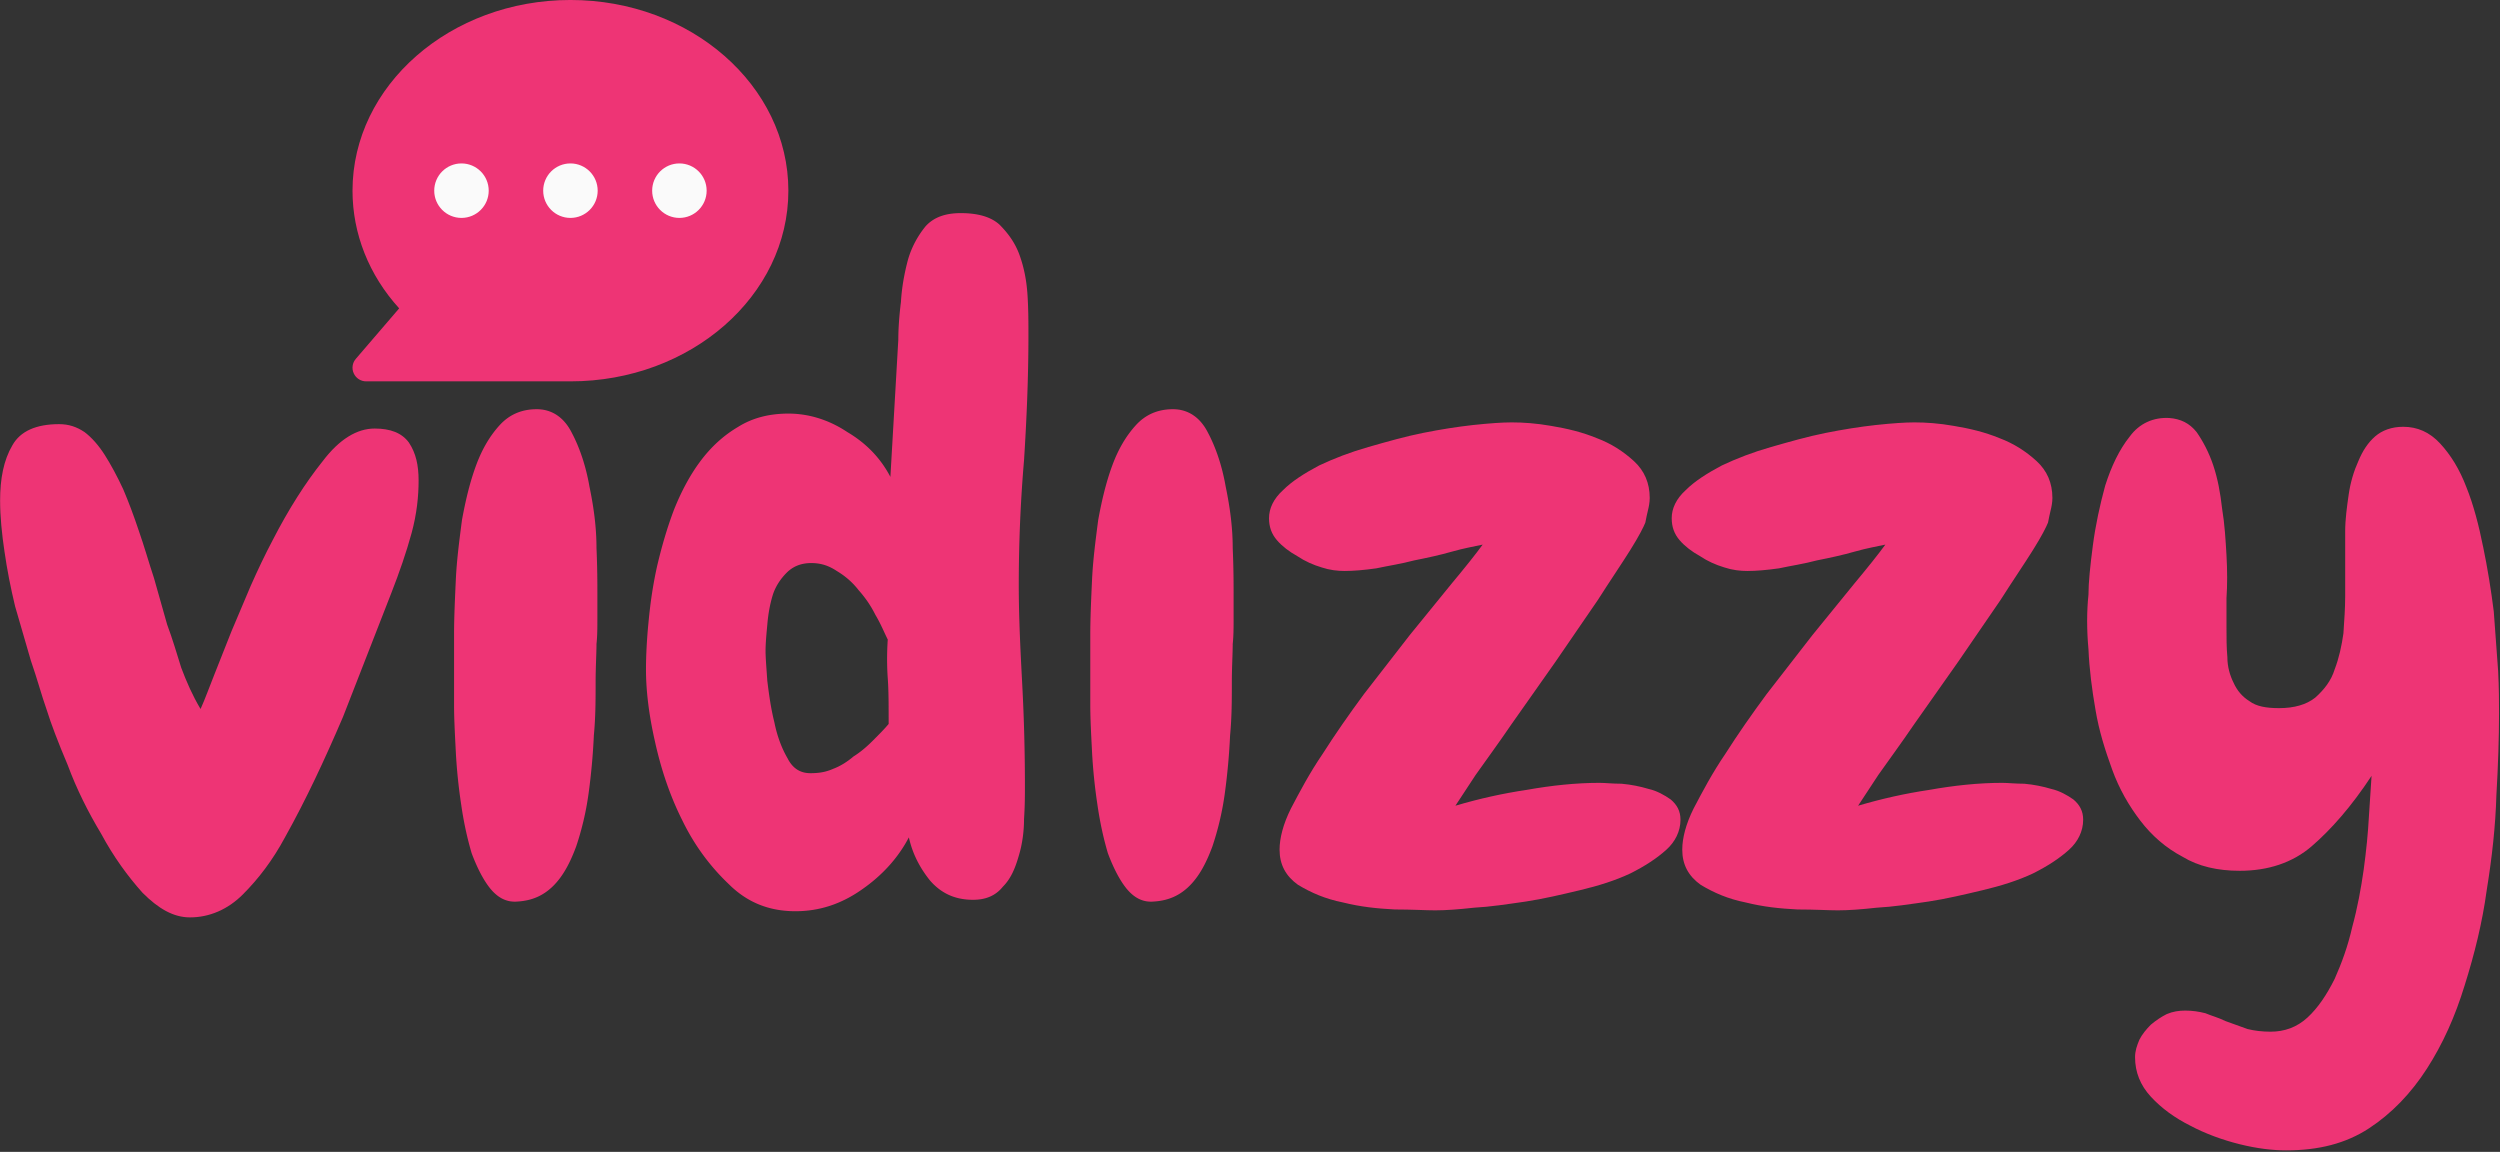
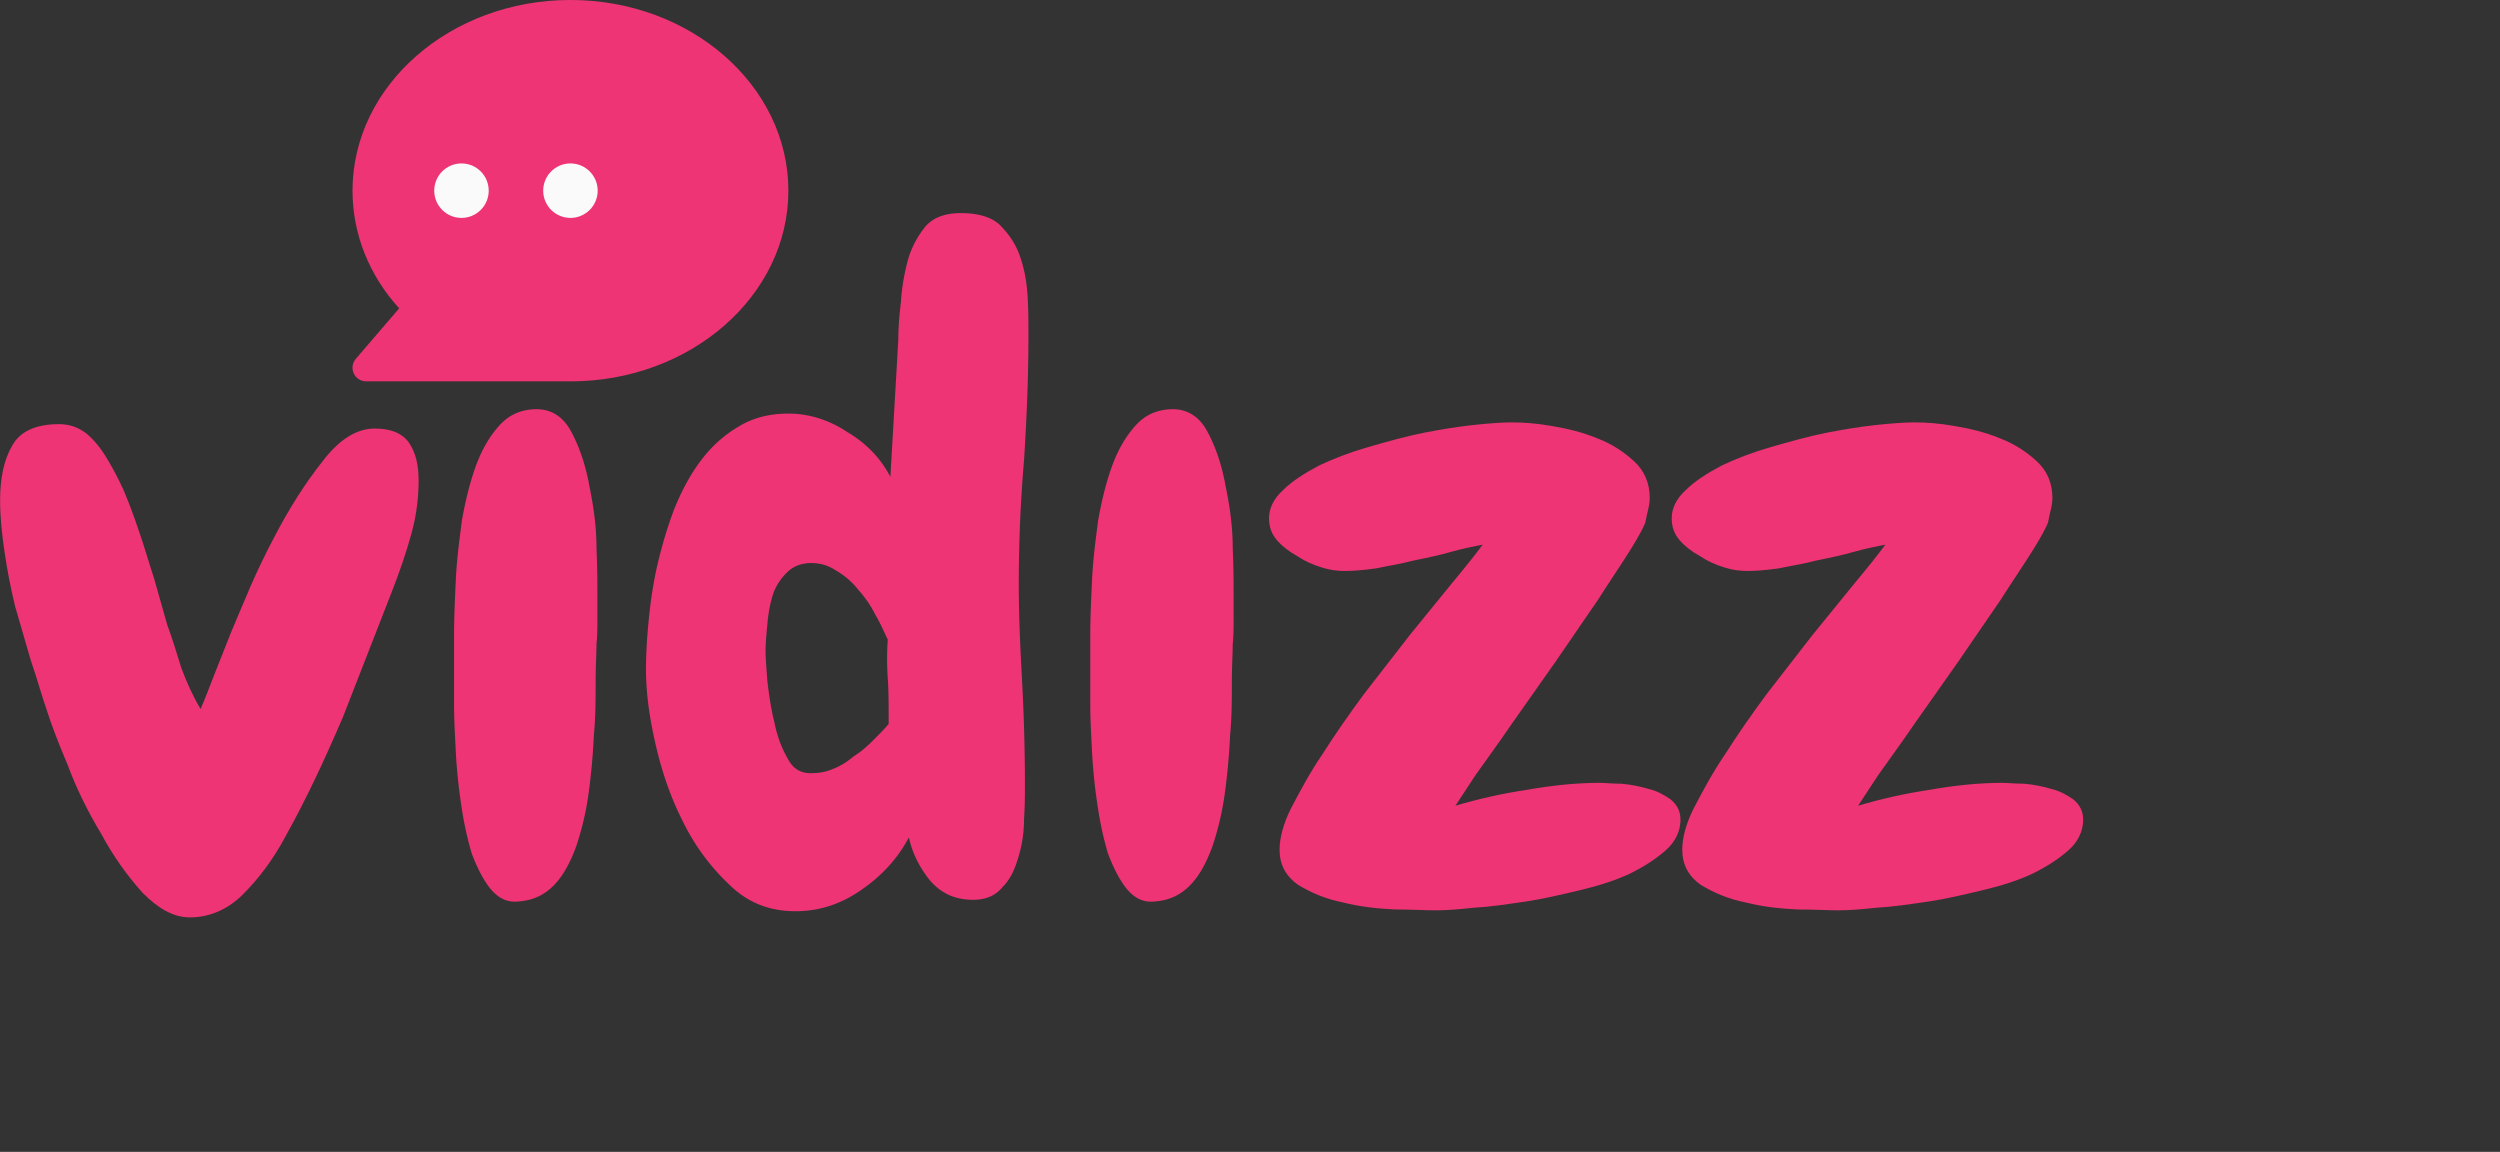
<svg xmlns="http://www.w3.org/2000/svg" xmlns:xlink="http://www.w3.org/1999/xlink" width="100%" height="100%" viewBox="0 0 1439 663" fill-rule="evenodd" stroke-linejoin="round" stroke-miterlimit="2">
  <rect x="0" y="0" width="1439" height="663" fill="#333333" stroke="none" />
  <g fill="#ee3475" fill-rule="nonzero">
    <path d="M225.26 341.305l-27.834 71.356c-10.628 24.798-21.255 47.57-33.4 69.332-7.085 13.158-15.182 23.785-24.29 32.895-8.603 8.603-19.23 13.158-30.364 13.158-9.615 0-18.22-5.06-27.328-14.17-8.603-9.615-16.7-20.75-23.785-33.907-7.59-12.652-14.17-25.8-19.23-39.474-5.567-13.158-9.615-23.785-12.146-31.883-3.036-8.603-5.567-18.22-9.11-28.34l-9.11-31.377c-2.53-10.628-4.555-20.75-6.073-31.377C1.07 307.398.06 297.276.06 288.167c0-12.652 2.024-23.28 7.085-31.883 4.555-8.097 13.664-12.146 26.822-12.146 5.567 0 10.12 1.518 14.676 4.555 4.05 3.036 8.097 7.59 11.64 13.158s7.085 12.146 10.628 19.737c3.036 7.085 6.073 15.182 9.11 24.29 3.036 8.603 5.567 17.713 8.603 26.822l7.59 26.822c3.036 8.097 5.567 16.7 8.097 24.798 3.036 8.097 6.58 16.194 11.134 23.785 2.53-5.567 5.06-12.652 8.097-20.243l9.615-24.29 11.134-26.316c4.05-9.11 8.097-17.713 12.652-26.316 9.11-17.713 18.725-32.895 28.846-45.547 9.615-12.652 19.737-18.725 29.858-18.725 9.11 0 15.688 2.53 19.737 8.097 4.05 6.073 5.567 13.158 5.567 21.76 0 9.11-1.012 19.23-4.05 30.364s-7.085 22.773-11.64 34.413z" />
    <use xlink:href="#B" />
    <path d="M591.967 193.025c0 24.29-1.012 48.077-2.53 71.862-2.024 23.785-3.036 47.57-3.036 71.862 0 19.23 1.012 38.462 2.024 57.692a1097.48 1097.48 0 0 1 1.518 57.692c0 5.567 0 11.64-.506 19.23 0 7.085-1.012 14.676-3.036 21.255-2.024 7.085-4.555 13.158-9.11 17.713-4.05 5.06-9.615 7.59-17.206 7.59-10.12 0-18.22-3.543-24.798-11.134-6.073-7.59-10.12-15.688-12.146-24.798-6.073 11.64-15.182 21.76-26.822 29.858-12.146 8.603-24.798 12.652-38.462 12.652-15.182 0-27.834-5.06-38.462-15.688-10.628-10.12-19.737-22.267-26.822-36.943-7.085-14.17-12.146-29.352-15.688-45.547-3.543-15.688-5.06-29.352-5.06-40.992 0-8.097.506-17.713 1.518-27.834 1.012-10.628 2.53-21.255 5.06-32.39 2.53-10.628 5.567-21.255 9.615-31.883 4.05-10.12 9.11-19.737 15.182-27.834s13.158-14.676 21.76-19.737c8.097-5.06 17.713-7.59 28.846-7.59 11.64 0 23.28 3.543 33.907 10.628 11.134 6.58 19.23 15.182 24.798 25.8l4.555-78.947c0-6.073.506-13.664 1.518-21.76.506-8.603 2.024-16.7 4.05-24.29 2.024-7.085 5.567-13.664 10.12-19.23 4.555-5.06 11.134-7.59 20.243-7.59 9.615 0 17.206 2.024 22.267 6.58 5.06 5.06 9.11 10.628 11.64 17.713s4.05 14.676 4.555 23.28c.506 8.097.506 15.688.506 22.773zM511.5 412.66c0-7.59 0-15.182-.506-22.267s-.506-14.676 0-22.267c-2.024-4.05-4.05-9.11-7.085-14.17-2.53-5.06-5.567-9.615-9.615-14.17-3.543-4.555-7.59-8.097-12.652-11.134-4.555-3.036-9.11-4.555-14.676-4.555-6.073 0-10.628 2.024-14.17 5.567s-6.58 8.097-8.097 13.158-2.53 10.628-3.036 16.7c-.506 5.567-1.012 10.628-1.012 15.182 0 4.05.506 9.615 1.012 17.206 1.012 8.097 2.024 15.688 4.05 23.785 1.518 7.59 4.05 14.676 7.59 20.75 3.036 6.073 7.59 8.603 13.158 8.603 4.555 0 8.603-.506 13.158-2.53 4.05-1.518 8.097-4.05 11.64-7.085 4.05-2.53 7.59-5.567 11.134-9.11s6.58-6.58 9.11-9.615v-4.05z" />
    <use xlink:href="#B" x="366.21" />
    <use xlink:href="#C" />
    <use xlink:href="#C" x="231.785" />
-     <path d="M1315.983 662.155c-7.59 0-16.7-1.012-26.822-3.543s-19.737-6.073-28.34-10.628c-9.11-4.555-16.7-10.12-22.773-16.7s-9.11-14.17-9.11-22.773c0-3.543 1.012-6.58 2.53-10.12 1.518-3.036 4.05-6.073 6.58-8.603 3.036-2.53 6.073-4.555 9.11-6.073 3.543-1.518 7.085-2.024 10.628-2.024 4.05 0 7.59.506 11.64 1.518 3.543 1.518 7.59 2.53 11.64 4.555l12.652 4.555c4.05 1.012 8.603 1.518 13.158 1.518 8.097 0 15.182-2.53 21.255-8.097s11.134-13.158 15.688-22.267c4.05-9.11 7.59-18.725 10.12-29.858 3.036-11.134 5.06-22.267 6.58-32.895 1.518-11.134 2.53-21.255 3.036-30.87l1.518-23.28c-11.64 17.713-23.28 30.87-34.413 40.486s-25.304 14.17-41.498 14.17c-12.652 0-23.785-2.53-32.895-8.097-9.615-5.06-17.713-12.146-24.29-20.75s-12.146-18.22-16.194-29.352-7.59-22.267-9.615-34.413c-2.024-11.64-3.543-23.28-4.05-34.92-1.012-11.134-1.012-21.76 0-31.377 0-7.085 1.012-16.7 2.53-28.34s4.05-23.28 7.085-34.413c3.543-11.134 8.097-20.75 14.17-28.34 5.567-7.59 13.664-11.134 22.773-10.628 6.58.506 11.64 3.036 15.688 8.097 3.543 5.06 7.085 11.64 9.615 19.23s4.05 15.688 5.06 24.798c1.518 9.11 2.024 18.22 2.53 26.822.506 9.11.506 17.206 0 24.798v16.7c0 6.073 0 11.64.506 17.206 0 5.567 1.518 10.628 3.543 14.676 2.024 4.555 5.06 8.097 9.11 10.628 4.05 3.036 9.615 4.05 17.206 4.05 8.603 0 15.688-2.024 20.75-6.073 5.06-4.555 9.11-9.615 11.134-16.194 2.53-6.58 4.05-13.664 5.06-20.75.506-7.59 1.012-14.676 1.012-21.255v-37.45c0-7.085 1.012-14.17 2.024-21.255s3.036-13.664 5.567-19.23c2.53-6.073 5.567-10.628 9.615-14.17s9.615-5.567 16.194-5.567c8.097 0 15.182 3.036 21.255 9.615s11.134 14.676 15.182 25.304c4.05 10.12 7.085 21.76 9.615 34.413 2.53 12.146 4.555 24.798 6.073 36.943l2.53 34.413c.506 10.12.506 18.22.506 24.29 0 13.664-.506 29.858-1.518 47.065-.506 17.713-2.53 35.93-5.567 54.656-2.53 18.725-7.085 36.943-12.652 54.656-5.567 18.22-12.652 33.907-21.76 48.077s-20.243 25.8-33.4 34.413-28.846 12.652-47.57 12.652z" />
  </g>
  <g transform="matrix(.49 0 0 .49 202.904 -15.69)">
    <path d="M256.002 32c-141.152 0-256 100.48-256 224 0 50.624 19.328 99.2 54.816 138.24L3.874 453.57c-4.096 4.736-5.024 11.424-2.4 17.088C4.066 476.353 9.762 480 16.002 480h240c141.152 0 256-100.48 256-224s-114.848-224-256-224z" fill="#ee3475" fill-rule="nonzero" />
    <g fill="#fafafa">
      <circle cx="256.002" cy="256.001" r="32" />
      <circle cx="128.002" cy="256.001" r="32" />
-       <circle cx="384.002" cy="256.001" r="32" />
    </g>
  </g>
  <defs>
    <path id="B" d="M343.85 341.305v14.676c0 5.06 0 10.12-.506 14.676 0 5.567-.506 13.158-.506 22.267 0 9.615 0 19.737-1.012 30.364a372.16 372.16 0 0 1-3.036 33.401c-1.518 11.134-4.05 21.255-7.085 30.364-3.543 9.615-7.59 17.206-13.158 22.773s-12.146 8.603-20.75 9.11c-6.073.506-11.134-2.024-15.688-7.59-4.05-5.06-7.59-12.146-10.628-20.243-2.53-8.603-4.555-17.713-6.073-28.34-1.518-10.12-2.53-20.243-3.036-29.858-.506-10.12-1.012-18.725-1.012-27.328V365.1c0-9.615.506-20.243 1.012-31.377s2.024-22.773 3.543-34.413c2.024-11.134 4.555-21.76 8.097-31.377s8.097-17.206 13.664-23.28 12.652-9.11 21.255-9.11 15.688 4.555 20.243 13.664c4.555 8.603 8.097 19.23 10.12 30.87 2.53 12.146 4.05 23.785 4.05 35.425.506 11.64.506 20.243.506 25.8z" />
    <path id="C" d="M967.285 471.87c0 6.58-3.036 12.652-8.097 17.206-5.567 5.06-12.652 9.615-20.75 13.664-8.603 4.05-18.22 7.085-28.846 9.615s-21.255 5.06-31.377 6.58c-10.628 1.518-20.243 3.036-29.858 3.543-9.11 1.012-16.194 1.518-22.267 1.518-5.567 0-13.158-.506-23.28-.506-10.12-.506-19.737-1.518-29.858-4.05-10.12-2.024-18.22-5.567-25.8-10.12-7.085-5.06-10.628-11.64-10.628-20.243 0-6.58 2.024-14.676 6.58-23.785 5.06-9.615 10.628-20.243 18.22-31.377 7.085-11.134 15.182-22.773 23.785-34.413l26.316-33.907 24.29-29.858c7.59-9.11 13.664-16.7 17.713-22.267-4.555 1.012-10.628 2.024-17.713 4.05s-14.17 3.543-21.76 5.06c-7.59 2.024-14.676 3.036-21.76 4.555-7.085 1.012-13.158 1.518-18.22 1.518-4.05 0-8.603-.506-13.158-2.024-5.06-1.518-9.615-3.543-14.17-6.58-4.555-2.53-8.603-5.567-11.64-9.11s-4.555-7.59-4.555-12.652c0-5.567 2.53-11.134 8.097-16.194 5.06-5.06 12.146-9.615 20.75-14.17 8.603-4.05 17.713-7.59 28.34-10.628s21.255-6.073 31.377-8.097 19.737-3.543 28.846-4.555c9.615-1.012 16.7-1.518 22.267-1.518 6.58 0 14.17.506 22.773 2.024 9.11 1.518 17.713 3.543 26.316 7.085 8.097 3.036 15.182 7.59 21.255 13.158s9.11 12.652 9.11 21.255c0 2.53-.506 5.06-1.012 7.085s-1.012 4.555-1.518 7.085c-1.012 2.53-3.543 7.59-8.603 15.688s-11.64 17.713-18.725 28.846l-24.29 35.425-25.304 35.93c-7.59 11.134-14.676 20.75-20.75 29.352l-11.64 17.713c13.664-4.05 27.328-7.085 40.992-9.11 14.17-2.53 28.34-4.05 42.004-4.05 3.036 0 7.59.506 12.652.506 5.567.506 10.628 1.518 15.688 3.036 4.555 1.012 9.11 3.543 12.652 6.073 3.543 3.036 5.567 6.58 5.567 11.64z" />
  </defs>
</svg>